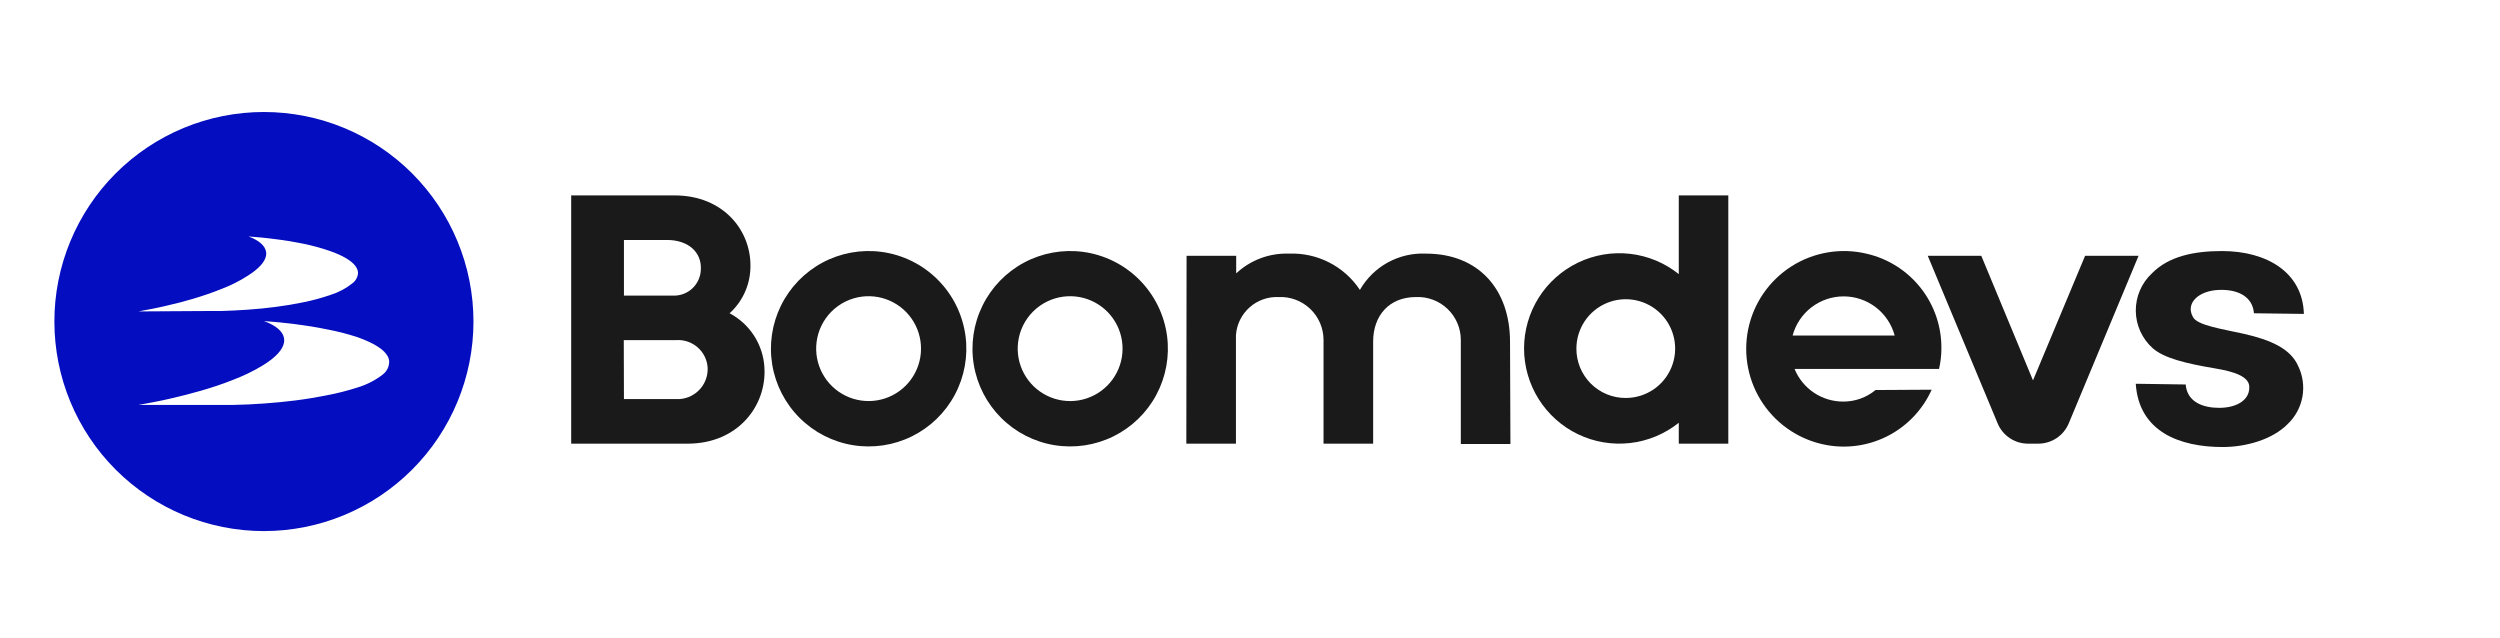
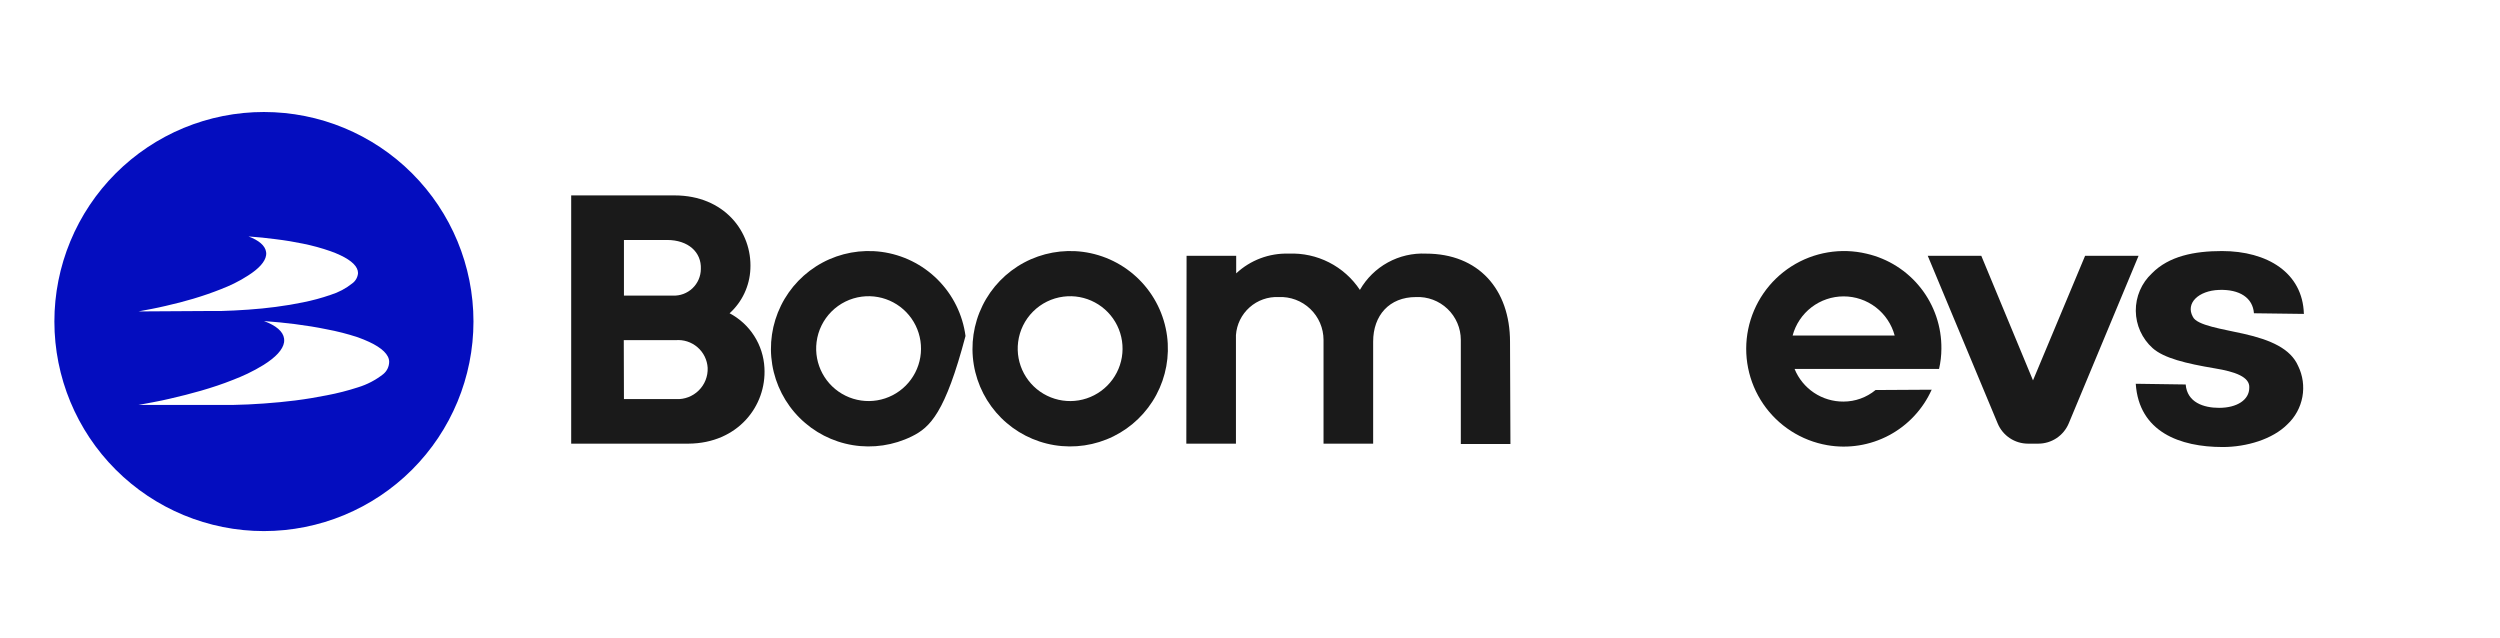
<svg xmlns="http://www.w3.org/2000/svg" width="196" height="50" viewBox="0 0 196 50" fill="none">
  <path d="M44.781 15.32H47.651H52.888C56.778 15.32 58.975 18.165 58.83 21.092C58.801 21.749 58.642 22.394 58.362 22.99C58.083 23.585 57.688 24.119 57.2 24.56C57.987 24.976 58.653 25.589 59.132 26.339C59.611 27.09 59.886 27.951 59.932 28.84C60.102 31.824 57.848 34.751 53.99 34.782H44.781V15.32ZM48.917 23.175H52.75C53.032 23.188 53.314 23.144 53.579 23.045C53.844 22.946 54.086 22.795 54.291 22.601C54.496 22.406 54.66 22.172 54.772 21.913C54.885 21.654 54.944 21.375 54.947 21.092C55.003 19.77 53.958 18.814 52.297 18.814H48.917V23.175ZM48.917 31.289H53.002C53.329 31.306 53.656 31.254 53.963 31.137C54.269 31.021 54.548 30.842 54.781 30.611C55.015 30.381 55.197 30.105 55.318 29.8C55.438 29.495 55.494 29.168 55.481 28.84C55.463 28.531 55.383 28.228 55.246 27.95C55.109 27.672 54.917 27.424 54.682 27.222C54.447 27.02 54.174 26.866 53.879 26.771C53.584 26.676 53.273 26.641 52.964 26.669H48.904L48.917 31.289Z" fill="#1A1A1A" />
-   <path d="M75.696 26.342C75.905 27.928 75.612 29.54 74.857 30.951C74.103 32.363 72.926 33.502 71.491 34.21C70.056 34.918 68.435 35.159 66.856 34.899C65.277 34.639 63.82 33.891 62.688 32.76C61.556 31.629 60.806 30.172 60.544 28.593C60.283 27.015 60.522 25.394 61.229 23.958C61.935 22.522 63.074 21.344 64.484 20.588C65.895 19.833 67.507 19.538 69.094 19.745C70.767 19.965 72.32 20.73 73.514 21.923C74.708 23.116 75.475 24.669 75.696 26.342ZM64.02 26.814C63.912 27.665 64.073 28.528 64.48 29.283C64.887 30.039 65.52 30.647 66.291 31.024C67.061 31.402 67.931 31.528 68.777 31.386C69.623 31.245 70.403 30.842 71.009 30.234C71.615 29.626 72.015 28.844 72.154 27.998C72.292 27.151 72.163 26.282 71.783 25.513C71.403 24.744 70.792 24.113 70.035 23.708C69.279 23.304 68.415 23.146 67.564 23.257C66.663 23.374 65.826 23.787 65.185 24.43C64.544 25.074 64.134 25.912 64.02 26.814Z" fill="#1A1A1A" />
+   <path d="M75.696 26.342C74.103 32.363 72.926 33.502 71.491 34.21C70.056 34.918 68.435 35.159 66.856 34.899C65.277 34.639 63.82 33.891 62.688 32.76C61.556 31.629 60.806 30.172 60.544 28.593C60.283 27.015 60.522 25.394 61.229 23.958C61.935 22.522 63.074 21.344 64.484 20.588C65.895 19.833 67.507 19.538 69.094 19.745C70.767 19.965 72.32 20.73 73.514 21.923C74.708 23.116 75.475 24.669 75.696 26.342ZM64.02 26.814C63.912 27.665 64.073 28.528 64.48 29.283C64.887 30.039 65.52 30.647 66.291 31.024C67.061 31.402 67.931 31.528 68.777 31.386C69.623 31.245 70.403 30.842 71.009 30.234C71.615 29.626 72.015 28.844 72.154 27.998C72.292 27.151 72.163 26.282 71.783 25.513C71.403 24.744 70.792 24.113 70.035 23.708C69.279 23.304 68.415 23.146 67.564 23.257C66.663 23.374 65.826 23.787 65.185 24.43C64.544 25.074 64.134 25.912 64.02 26.814Z" fill="#1A1A1A" />
  <path d="M91.497 26.342C91.706 27.928 91.412 29.54 90.658 30.951C89.904 32.363 88.727 33.502 87.292 34.21C85.857 34.918 84.236 35.159 82.657 34.899C81.078 34.639 79.62 33.891 78.488 32.76C77.356 31.629 76.607 30.172 76.345 28.593C76.084 27.015 76.323 25.394 77.03 23.958C77.736 22.522 78.875 21.344 80.285 20.588C81.696 19.833 83.308 19.538 84.894 19.745C86.567 19.965 88.121 20.73 89.315 21.923C90.509 23.116 91.276 24.669 91.497 26.342ZM79.821 26.814C79.713 27.664 79.873 28.528 80.28 29.283C80.687 30.038 81.319 30.647 82.09 31.024C82.86 31.402 83.729 31.529 84.575 31.388C85.421 31.247 86.201 30.844 86.807 30.237C87.413 29.63 87.814 28.849 87.954 28.003C88.093 27.157 87.965 26.288 87.586 25.518C87.207 24.749 86.597 24.117 85.841 23.712C85.085 23.306 84.222 23.147 83.371 23.257C82.469 23.373 81.631 23.785 80.988 24.429C80.346 25.072 79.935 25.911 79.821 26.814Z" fill="#1A1A1A" />
  <path d="M93.027 20.054H96.917V21.432C98.032 20.391 99.514 19.835 101.039 19.884C102.135 19.838 103.224 20.075 104.201 20.574C105.178 21.072 106.01 21.814 106.616 22.729C107.134 21.824 107.892 21.079 108.806 20.577C109.72 20.075 110.755 19.835 111.796 19.884C115.906 19.884 118.386 22.672 118.386 26.807L118.418 34.807H114.528V26.644C114.527 26.189 114.434 25.74 114.254 25.323C114.075 24.906 113.813 24.529 113.484 24.216C113.156 23.902 112.767 23.659 112.342 23.499C111.916 23.34 111.463 23.268 111.009 23.289C108.926 23.289 107.655 24.724 107.655 26.782V34.782H103.765V26.644C103.764 26.189 103.67 25.74 103.491 25.323C103.312 24.906 103.05 24.529 102.721 24.216C102.392 23.902 102.004 23.659 101.578 23.499C101.153 23.34 100.7 23.268 100.246 23.289C99.409 23.251 98.59 23.541 97.965 24.099C97.339 24.656 96.956 25.436 96.898 26.272V34.782H93.008L93.027 20.054Z" fill="#1A1A1A" />
-   <path d="M131.616 15.32H135.499V34.782H131.616V33.146C130.518 34.024 129.194 34.575 127.797 34.734C126.399 34.893 124.986 34.655 123.718 34.046C122.451 33.437 121.381 32.482 120.632 31.291C119.884 30.101 119.486 28.723 119.486 27.317C119.486 25.911 119.884 24.533 120.632 23.343C121.381 22.152 122.451 21.198 123.718 20.589C124.986 19.98 126.399 19.741 127.797 19.9C129.194 20.059 130.518 20.61 131.616 21.489V15.32ZM127.474 31.201C128.238 31.198 128.985 30.969 129.62 30.543C130.254 30.117 130.749 29.512 131.04 28.805C131.331 28.099 131.407 27.321 131.257 26.572C131.108 25.822 130.739 25.133 130.198 24.593C129.658 24.052 128.969 23.684 128.22 23.534C127.47 23.384 126.693 23.46 125.986 23.751C125.279 24.043 124.674 24.537 124.248 25.171C123.822 25.806 123.593 26.553 123.59 27.317C123.586 27.828 123.684 28.335 123.877 28.808C124.071 29.281 124.357 29.711 124.718 30.073C125.08 30.434 125.51 30.72 125.983 30.914C126.456 31.107 126.963 31.205 127.474 31.201Z" fill="#1A1A1A" />
  <path d="M151.443 30.552C150.756 32.083 149.579 33.342 148.097 34.129C146.616 34.917 144.914 35.189 143.261 34.902C142.249 34.727 141.283 34.35 140.419 33.794C139.556 33.238 138.813 32.515 138.234 31.666C137.656 30.818 137.254 29.862 137.052 28.855C136.85 27.848 136.853 26.811 137.059 25.805C137.266 24.799 137.673 23.845 138.255 22.999C138.837 22.154 139.584 21.433 140.45 20.882C141.316 20.33 142.284 19.958 143.297 19.788C144.31 19.617 145.346 19.652 146.345 19.89C148.027 20.277 149.526 21.228 150.592 22.585C151.658 23.942 152.227 25.623 152.205 27.349C152.203 27.878 152.142 28.406 152.022 28.922H140.693C141.002 29.683 141.533 30.334 142.216 30.791C142.9 31.248 143.704 31.489 144.526 31.484C145.445 31.484 146.336 31.164 147.044 30.578L151.443 30.552ZM140.542 26.304H148.542C148.305 25.424 147.785 24.646 147.062 24.091C146.339 23.537 145.453 23.236 144.542 23.236C143.63 23.236 142.744 23.537 142.021 24.091C141.298 24.646 140.778 25.424 140.542 26.304Z" fill="#1A1A1A" />
  <path d="M151.135 20.054H155.333L159.387 29.822L163.472 20.054H167.664L162.188 33.196C161.991 33.665 161.66 34.066 161.237 34.348C160.814 34.63 160.317 34.781 159.808 34.782H158.99C158.482 34.781 157.986 34.63 157.564 34.348C157.141 34.066 156.812 33.665 156.617 33.196L151.135 20.054Z" fill="#1A1A1A" />
  <path d="M168.765 27.292C168.355 26.924 168.026 26.474 167.799 25.972C167.572 25.47 167.452 24.926 167.446 24.375C167.441 23.823 167.551 23.277 167.768 22.77C167.985 22.264 168.305 21.808 168.709 21.432C170.037 20.079 172.032 19.682 174.203 19.682C177.747 19.682 180.535 21.375 180.624 24.611L176.709 24.56C176.62 23.346 175.582 22.672 173.977 22.729C172.372 22.785 171.327 23.767 171.919 24.837C172.233 25.517 174.26 25.794 175.89 26.165C178.03 26.644 179.579 27.342 180.17 28.683C180.541 29.437 180.659 30.29 180.507 31.117C180.355 31.943 179.941 32.699 179.327 33.272C178.175 34.43 176.142 35.047 174.26 35.047C170.905 35.047 167.695 33.863 167.443 30.087L171.358 30.143C171.472 31.553 172.768 31.975 173.977 31.975C175.387 31.975 176.343 31.346 176.343 30.401C176.4 29.552 175.242 29.142 173.637 28.878C171.384 28.5 169.646 28.079 168.765 27.292Z" fill="#1A1A1A" />
  <path d="M20.692 8.781C18.534 8.78 16.398 9.204 14.404 10.029C12.411 10.855 10.599 12.065 9.074 13.59C7.548 15.116 6.338 16.927 5.513 18.921C4.687 20.914 4.263 23.051 4.264 25.209C4.264 29.566 5.994 33.744 9.075 36.825C12.156 39.906 16.335 41.637 20.692 41.637C25.048 41.635 29.226 39.904 32.306 36.823C35.387 33.743 37.118 29.565 37.12 25.209C37.12 20.852 35.389 16.673 32.308 13.592C29.227 10.511 25.049 8.781 20.692 8.781ZM10.848 24.416L11.886 24.22C12.264 24.145 12.635 24.069 13 23.981C13.755 23.811 14.479 23.622 15.153 23.421C15.933 23.188 16.657 22.936 17.305 22.678C17.677 22.534 18.029 22.383 18.35 22.225C18.732 22.038 19.102 21.828 19.458 21.596C20.289 21.067 20.786 20.526 20.862 20.016C20.877 19.93 20.877 19.843 20.862 19.758C20.793 19.261 20.302 18.845 19.483 18.537C20.22 18.587 20.931 18.663 21.604 18.751C22.379 18.845 23.096 18.965 23.757 19.103C24.489 19.251 25.211 19.448 25.916 19.695C26.182 19.788 26.442 19.895 26.697 20.016C27.571 20.431 28.069 20.903 28.069 21.407C28.058 21.563 28.013 21.716 27.938 21.854C27.863 21.992 27.76 22.112 27.634 22.206C27.124 22.616 26.541 22.926 25.916 23.119C25.21 23.363 24.489 23.558 23.757 23.704C23.094 23.843 22.377 23.962 21.604 24.063C20.925 24.151 20.207 24.227 19.452 24.277C18.697 24.327 18.042 24.365 17.299 24.384H16.128L10.848 24.416ZM30.039 29.338C29.453 29.798 28.787 30.146 28.075 30.364C27.269 30.626 26.447 30.836 25.614 30.993C24.859 31.144 24.034 31.283 23.153 31.396C22.372 31.497 21.548 31.572 20.692 31.635C19.836 31.698 19.074 31.73 18.231 31.748C17.79 31.748 17.343 31.748 16.89 31.748H10.848L12.031 31.528C12.465 31.446 12.893 31.358 13.29 31.264C14.152 31.069 14.976 30.855 15.751 30.634C16.645 30.376 17.469 30.099 18.212 29.803C18.64 29.64 19.036 29.47 19.408 29.294C19.84 29.088 20.26 28.859 20.667 28.608C21.611 28.016 22.183 27.412 22.272 26.832C22.284 26.736 22.284 26.639 22.272 26.543C22.196 25.983 21.642 25.523 20.698 25.171C21.541 25.234 22.353 25.309 23.128 25.41C24.009 25.523 24.833 25.655 25.589 25.813C26.422 25.967 27.244 26.177 28.05 26.442C28.377 26.562 28.679 26.681 28.944 26.807C29.944 27.273 30.511 27.808 30.511 28.368C30.509 28.555 30.465 28.738 30.384 28.906C30.302 29.074 30.184 29.221 30.039 29.338Z" fill="#040DBF" />
</svg>